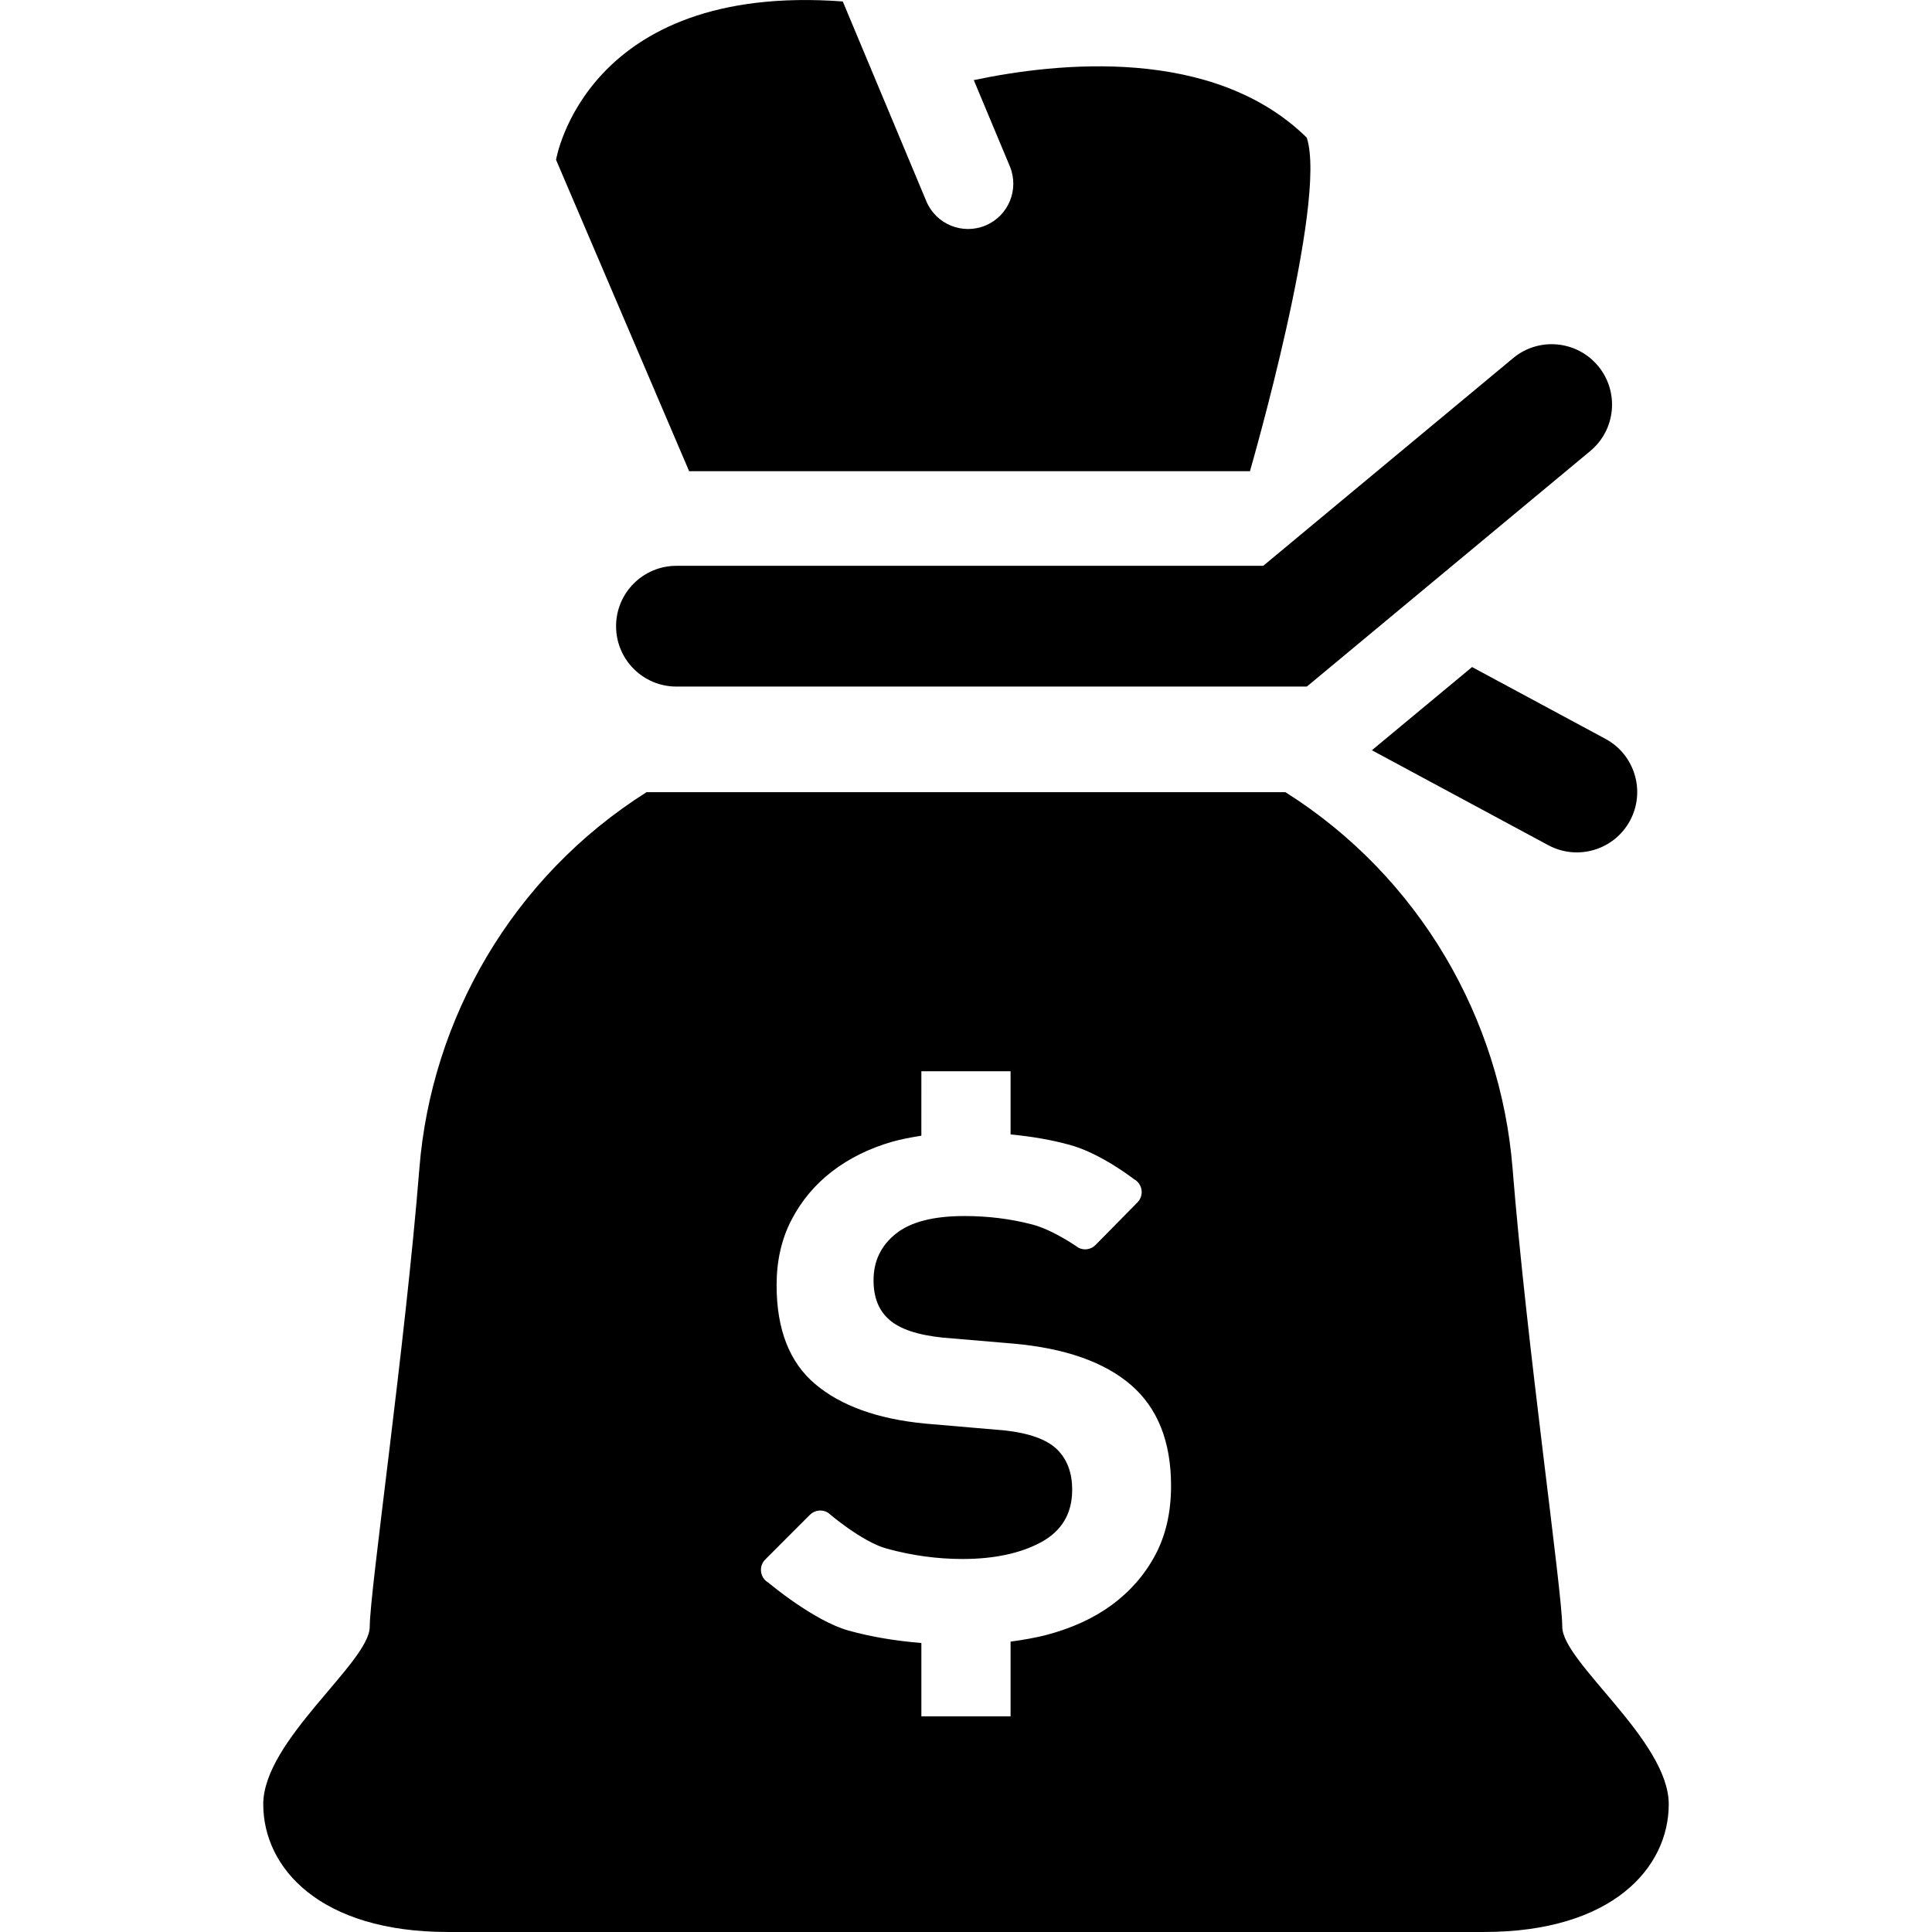
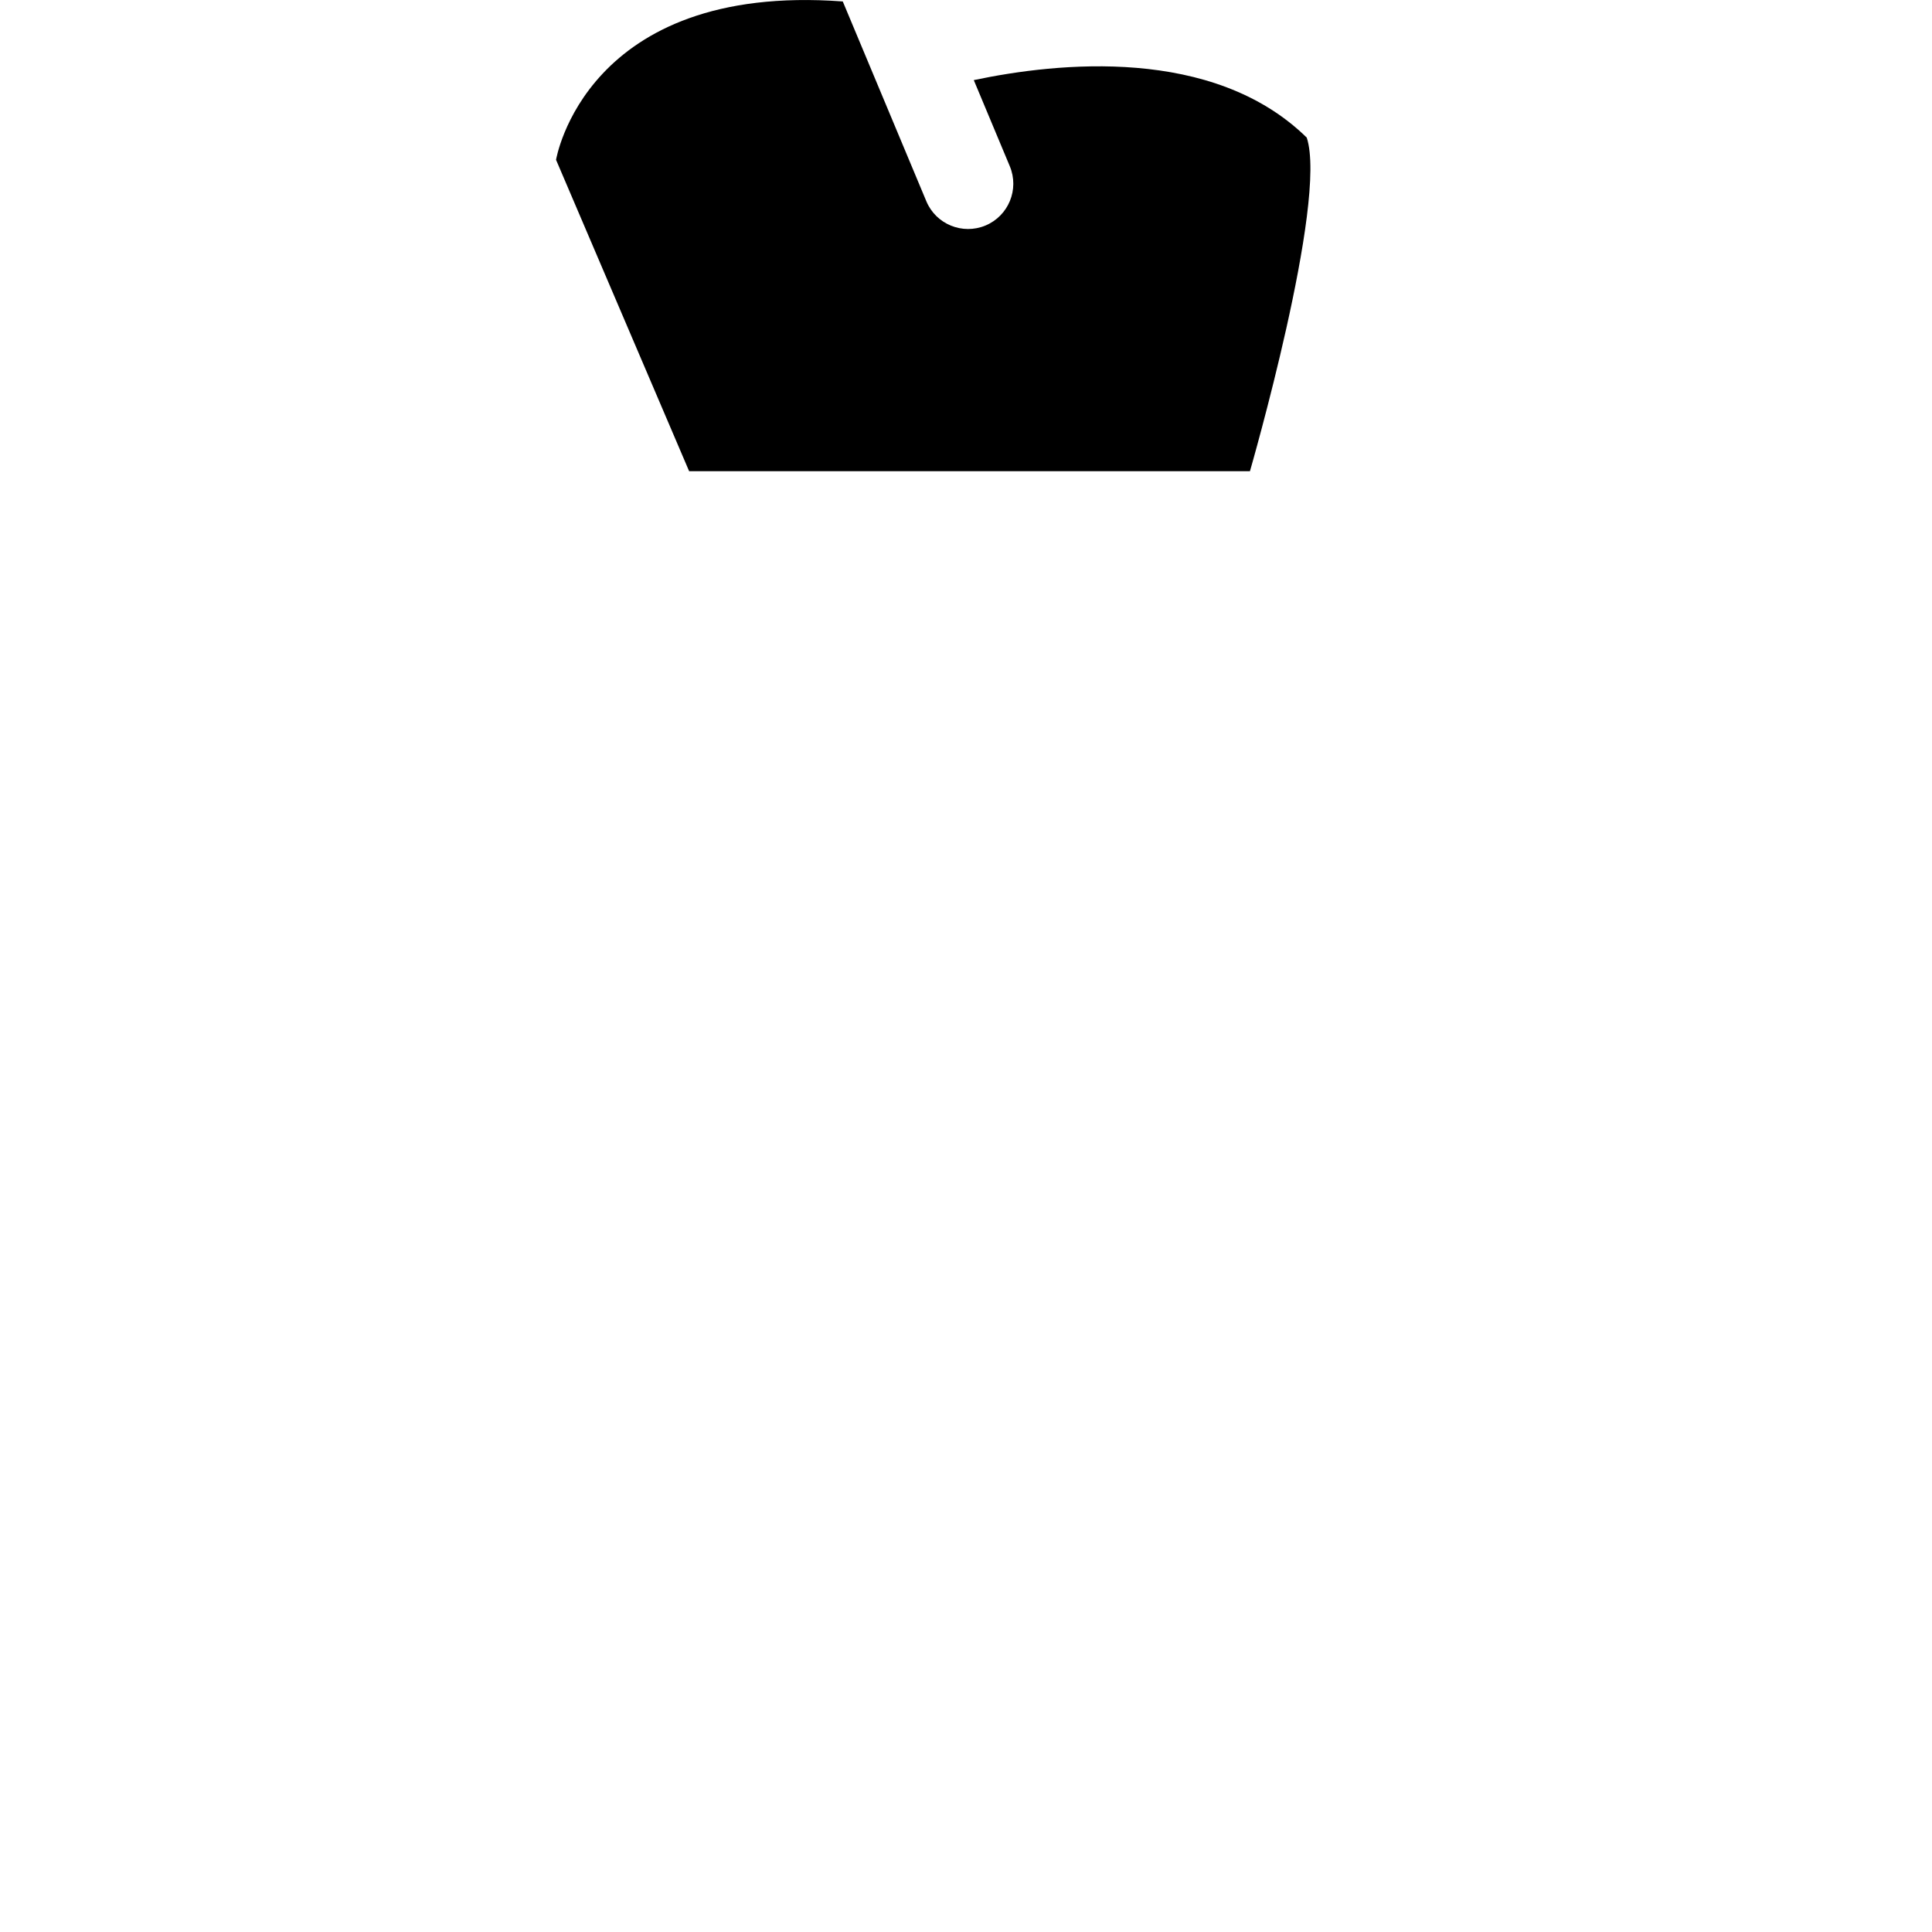
<svg xmlns="http://www.w3.org/2000/svg" version="1.1" id="_x32_" width="800px" height="800px" viewBox="0 0 512 512" xml:space="preserve">
  <style type="text/css">

	.st0{fill:#000000;}

</style>
  <g>
-     <path class="st0" d="M414.016,431.104c0-9.406-9.406-74.453-13.172-121.484c-3.156-39.406-24.453-77.109-60.203-99.688H171.344   c-35.734,22.578-57.047,60.281-60.203,99.688c-3.75,47.031-13.156,112.078-13.156,121.484s-28.219,30.094-28.219,47.031   c0,16.922,15.047,33.859,48.906,33.859s135.438,0,135.438,0h3.766c0,0,101.594,0,135.453,0c33.844,0,48.906-16.938,48.906-33.859   C442.234,461.197,414.016,440.51,414.016,431.104z M306.156,412.104c-2.813,5.25-6.656,9.641-11.531,13.234   c-4.891,3.578-10.75,6.234-17.547,8c-2.984,0.75-6.094,1.281-9.266,1.703v19.813h-23.641v-19.438   c-6.734-0.563-13.172-1.594-19.234-3.281c-9.25-2.531-21.375-12.766-21.375-12.766c-1.047-0.594-1.719-1.656-1.875-2.859   c-0.141-1.172,0.25-2.375,1.109-3.219l11.844-11.859c1.281-1.266,3.266-1.5,4.797-0.547c0,0,8.875,7.688,15.594,9.531   c6.719,1.828,13.391,2.734,20.031,2.734c8.391,0,15.328-1.484,20.828-4.438c5.5-3,8.25-7.594,8.25-13.906   c0-4.531-1.344-8.125-4.063-10.75c-2.719-2.594-7.281-4.25-13.75-4.969l-21.234-1.828c-12.563-1.219-22.25-4.719-29.063-10.469   c-6.828-5.766-10.219-14.516-10.219-26.188c0-6.469,1.297-12.234,3.938-17.297c2.625-5.063,6.188-9.344,10.734-12.844   c4.531-3.484,9.828-6.109,15.859-7.859c2.516-0.719,5.156-1.203,7.828-1.625V283.9h23.641v16.734   c5.531,0.531,10.781,1.422,15.672,2.766c8.297,2.25,17.016,9.078,17.016,9.078c1.078,0.563,1.828,1.625,2.016,2.844   s-0.219,2.438-1.078,3.328l-11.109,11.281c-1.188,1.203-3.016,1.516-4.531,0.719c0,0-6.578-4.688-12.266-6.156   c-5.688-1.484-11.656-2.234-17.938-2.234c-8.219,0-14.297,1.563-18.203,4.703c-3.938,3.156-5.891,7.266-5.891,12.313   c0,4.563,1.375,8.047,4.188,10.469c2.781,2.469,7.5,4.047,14.141,4.734l18.594,1.578c13.797,1.219,24.234,4.875,31.313,10.984   c7.078,6.125,10.609,15.031,10.609,26.719C310.344,400.775,308.938,406.869,306.156,412.104z" />
    <path class="st0" d="M346.297,36.463c-24.797-24.297-66.078-19.906-88.234-15.234l9.547,22.828   c2.547,6.125-0.328,13.141-6.438,15.703c-6.109,2.547-13.141-0.328-15.688-6.438L223.344,0.385   c-68.281-5.047-75.984,41.969-75.984,41.969l35.266,82.516H331.25C331.25,124.869,351.938,53.4,346.297,36.463z" />
-     <path class="st0" d="M425.469,195.807l-35.359-19.031l-26.547,22.047l46.734,25.156c7.781,4.188,17.484,1.281,21.672-6.5   S433.234,199.994,425.469,195.807z" />
-     <path class="st0" d="M346.328,181.947H179.266c-8.844,0-16-7.156-16-16c0-8.828,7.156-16,16-16h155.5l66.219-55.031   c6.781-5.656,16.875-4.719,22.531,2.078c5.641,6.797,4.719,16.891-2.078,22.531L346.328,181.947z" />
  </g>
</svg>